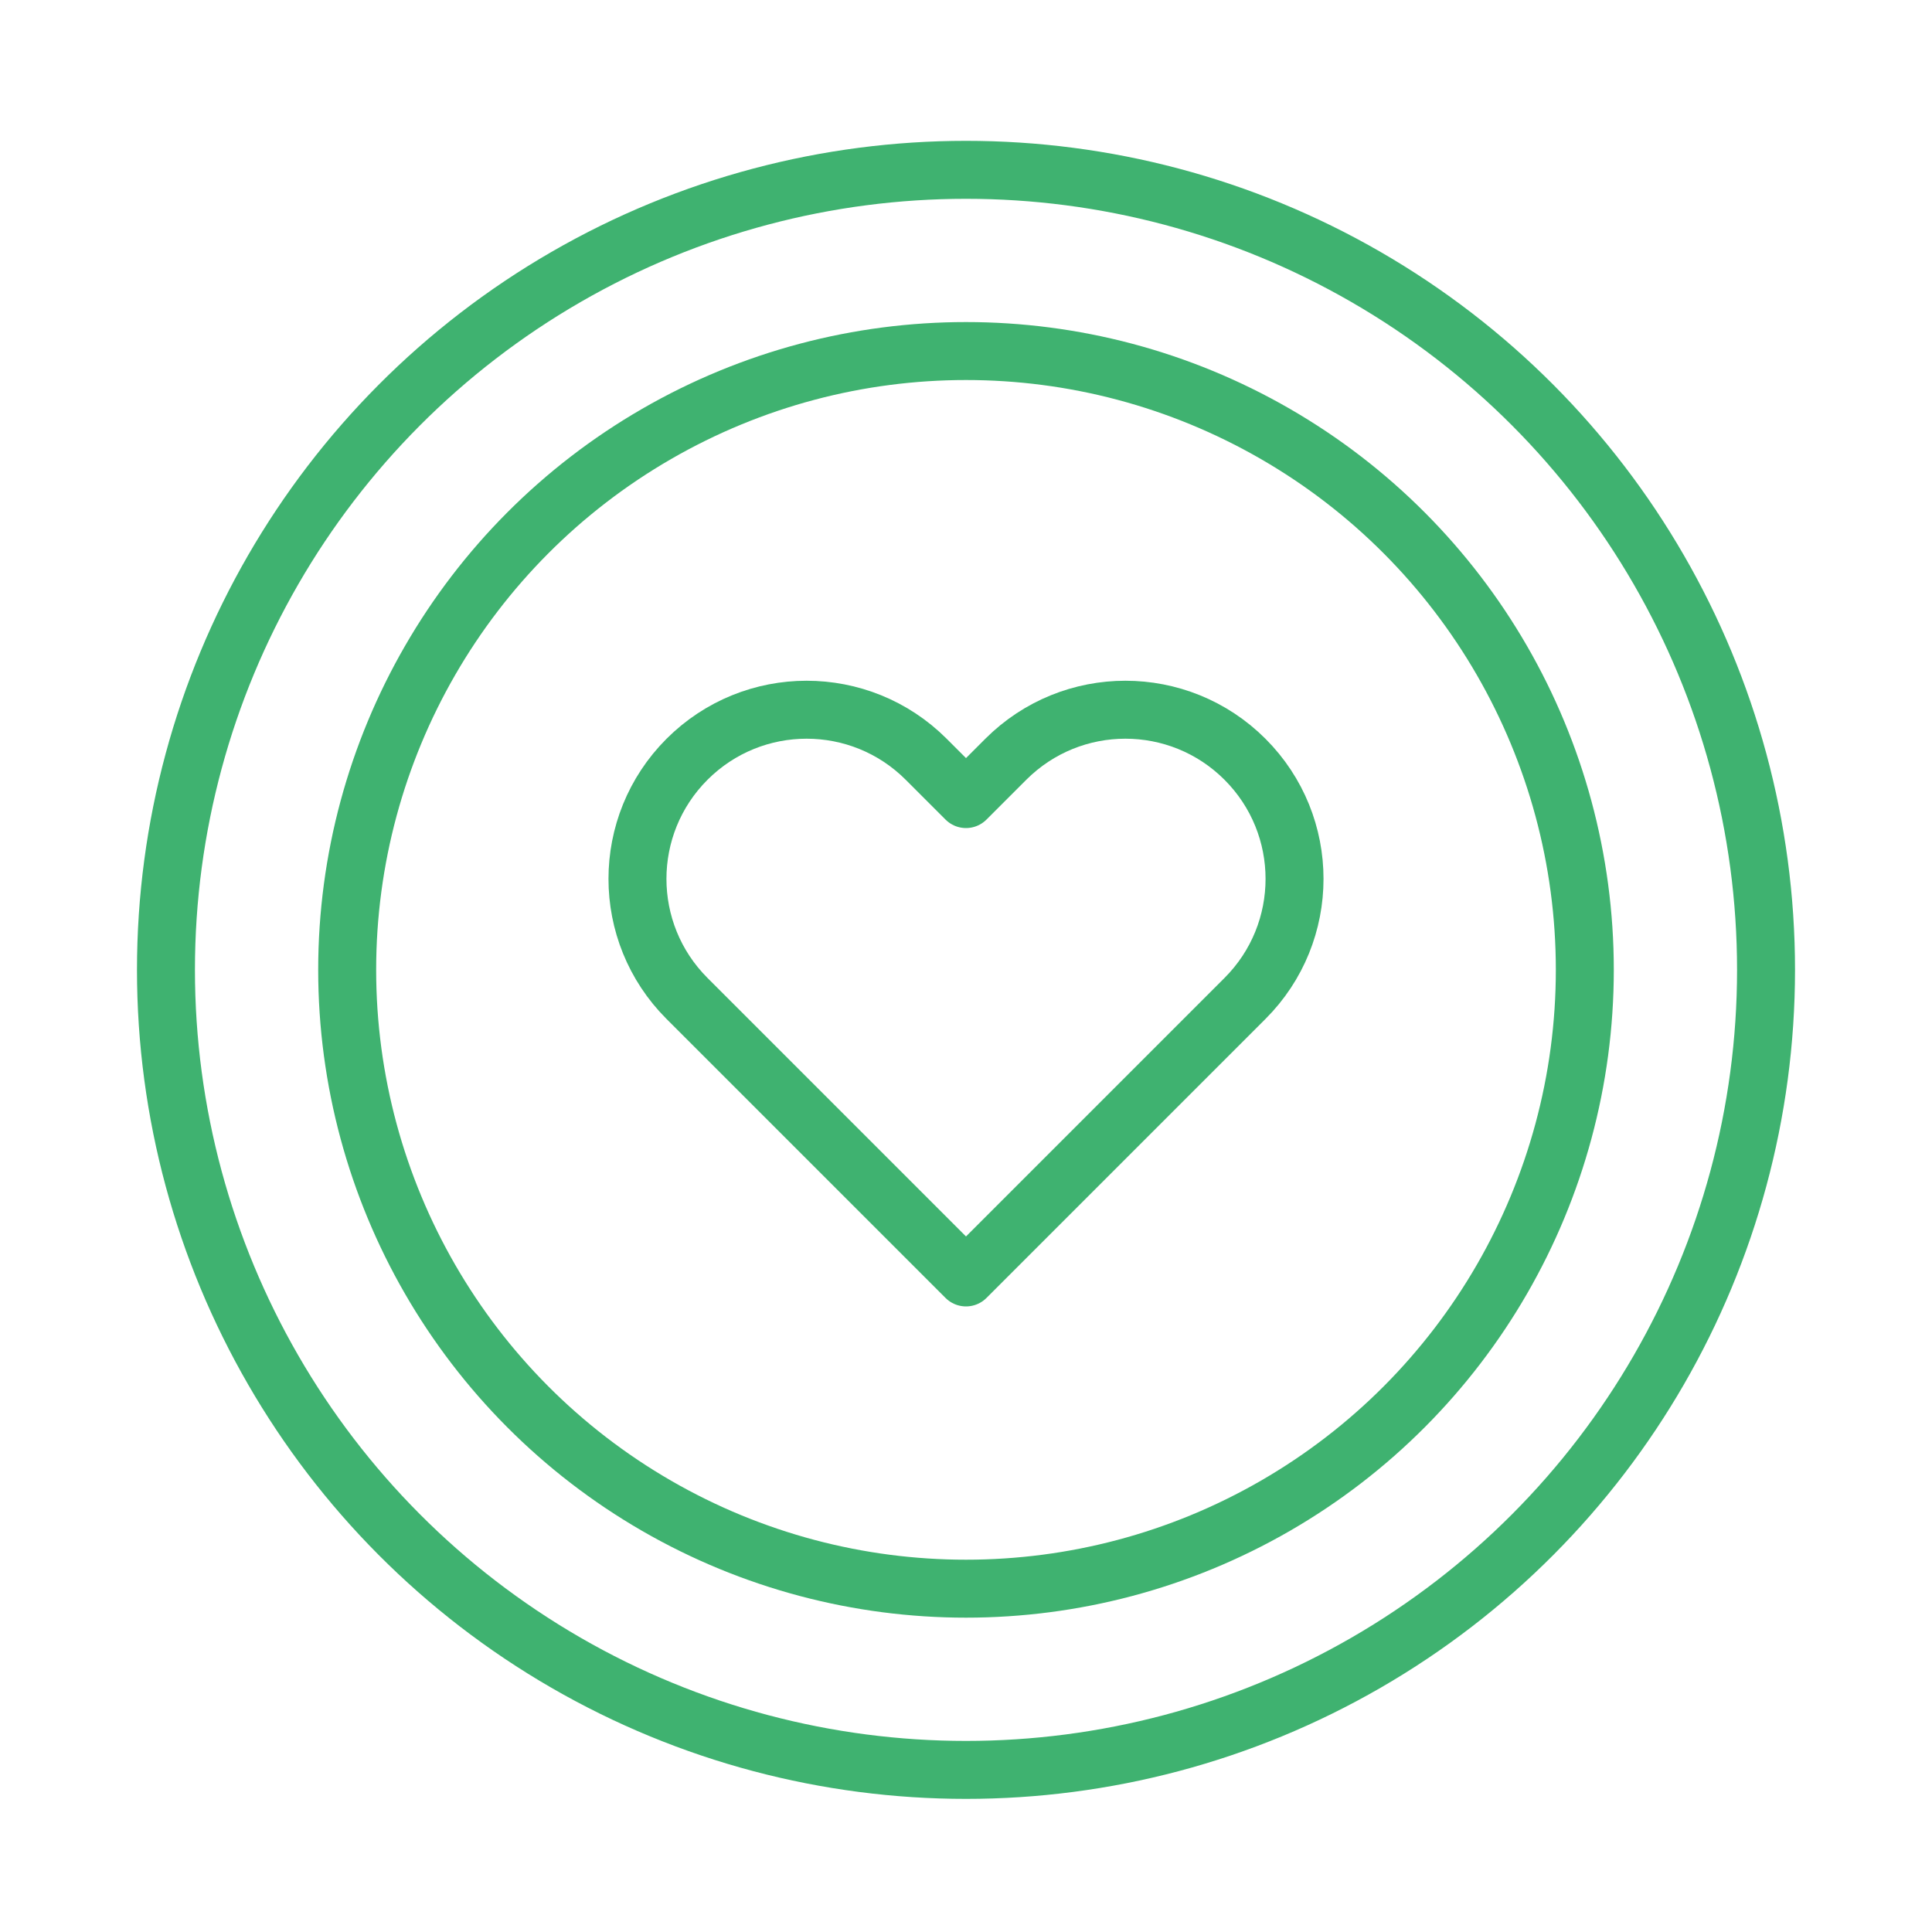
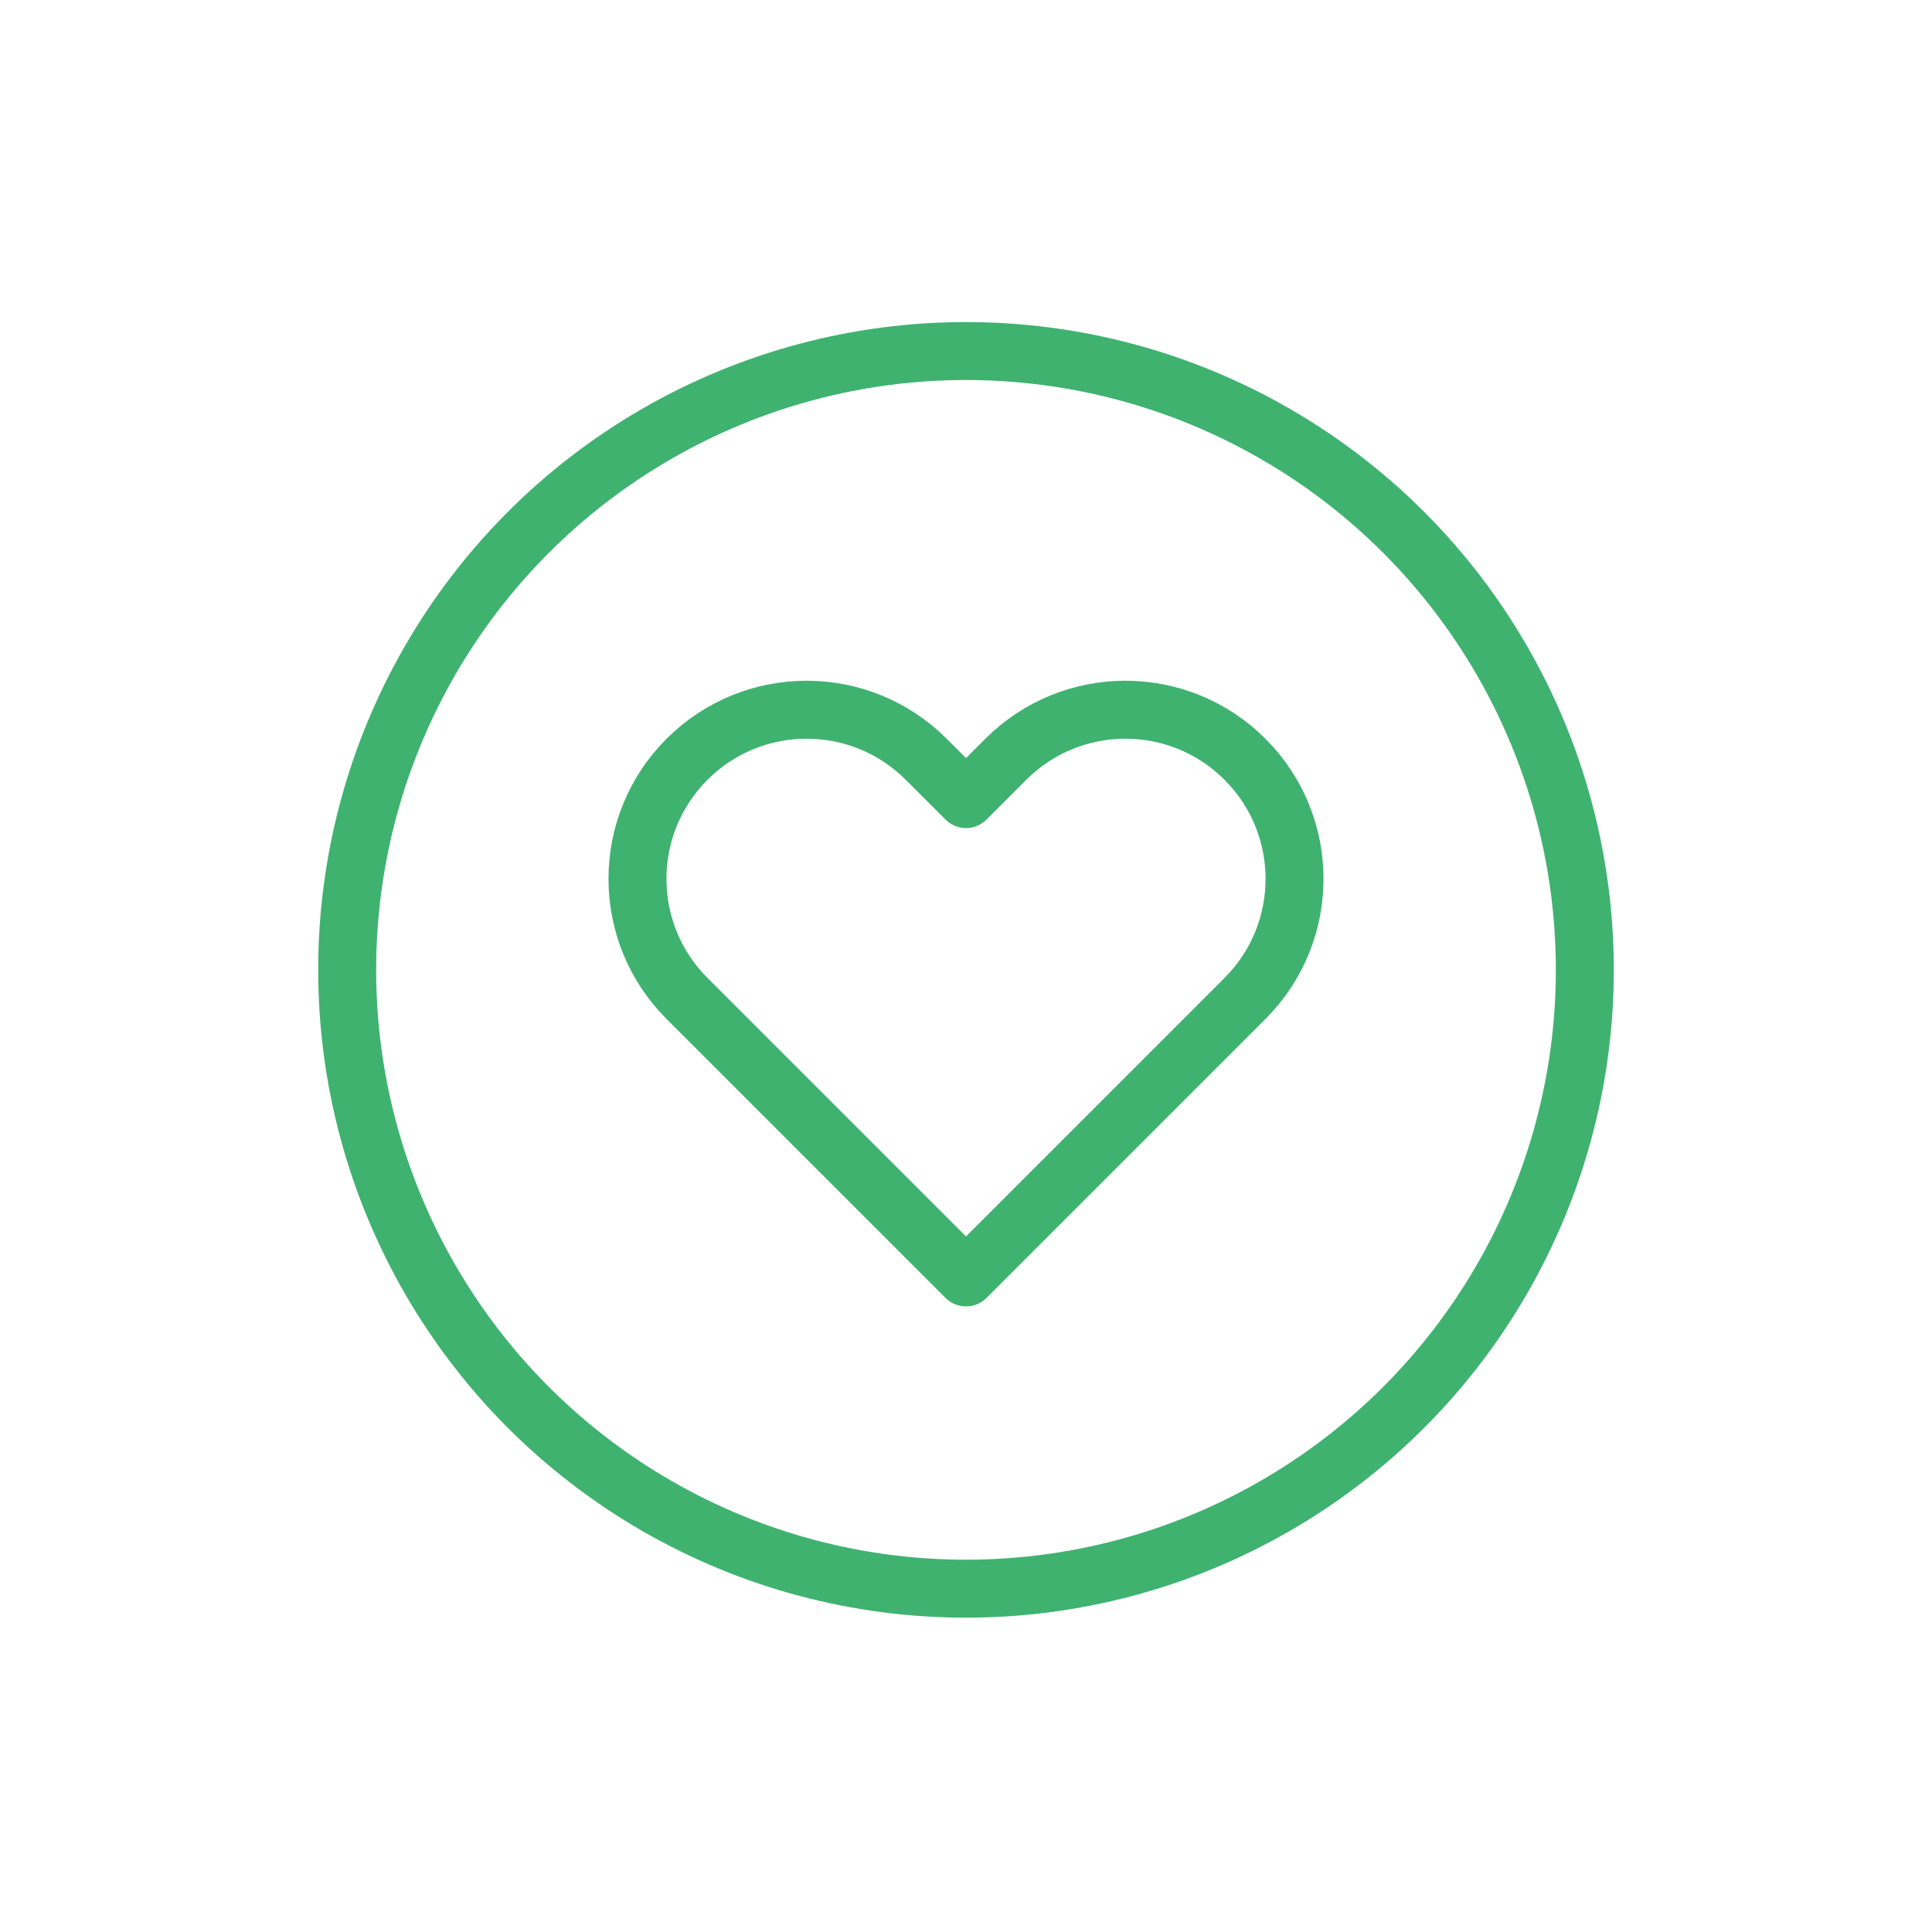
<svg xmlns="http://www.w3.org/2000/svg" id="Livello_1" data-name="Livello 1" viewBox="0 0 100 100">
  <defs>
    <style>
      .cls-1 {
        fill: none;
        stroke: #3fb270;
        stroke-linecap: round;
        stroke-linejoin: round;
        stroke-width: 3px;
      }
    </style>
  </defs>
  <g id="g2186">
    <path id="path2188" class="cls-1" d="M50,41.36l-2.06-2.06c-3.42-3.42-8.96-3.42-12.38,0-3.42,3.42-3.42,8.96,0,12.38l2.06,2.06,12.38,12.38,12.38-12.38,2.06-2.06c3.42-3.42,3.42-8.96,0-12.38-3.42-3.42-8.96-3.42-12.38,0l-2.06,2.06Z" />
  </g>
-   <circle class="cls-1" cx="50" cy="50.2" r="41.41" />
  <circle class="cls-1" cx="50" cy="50.2" r="32.03" />
</svg>